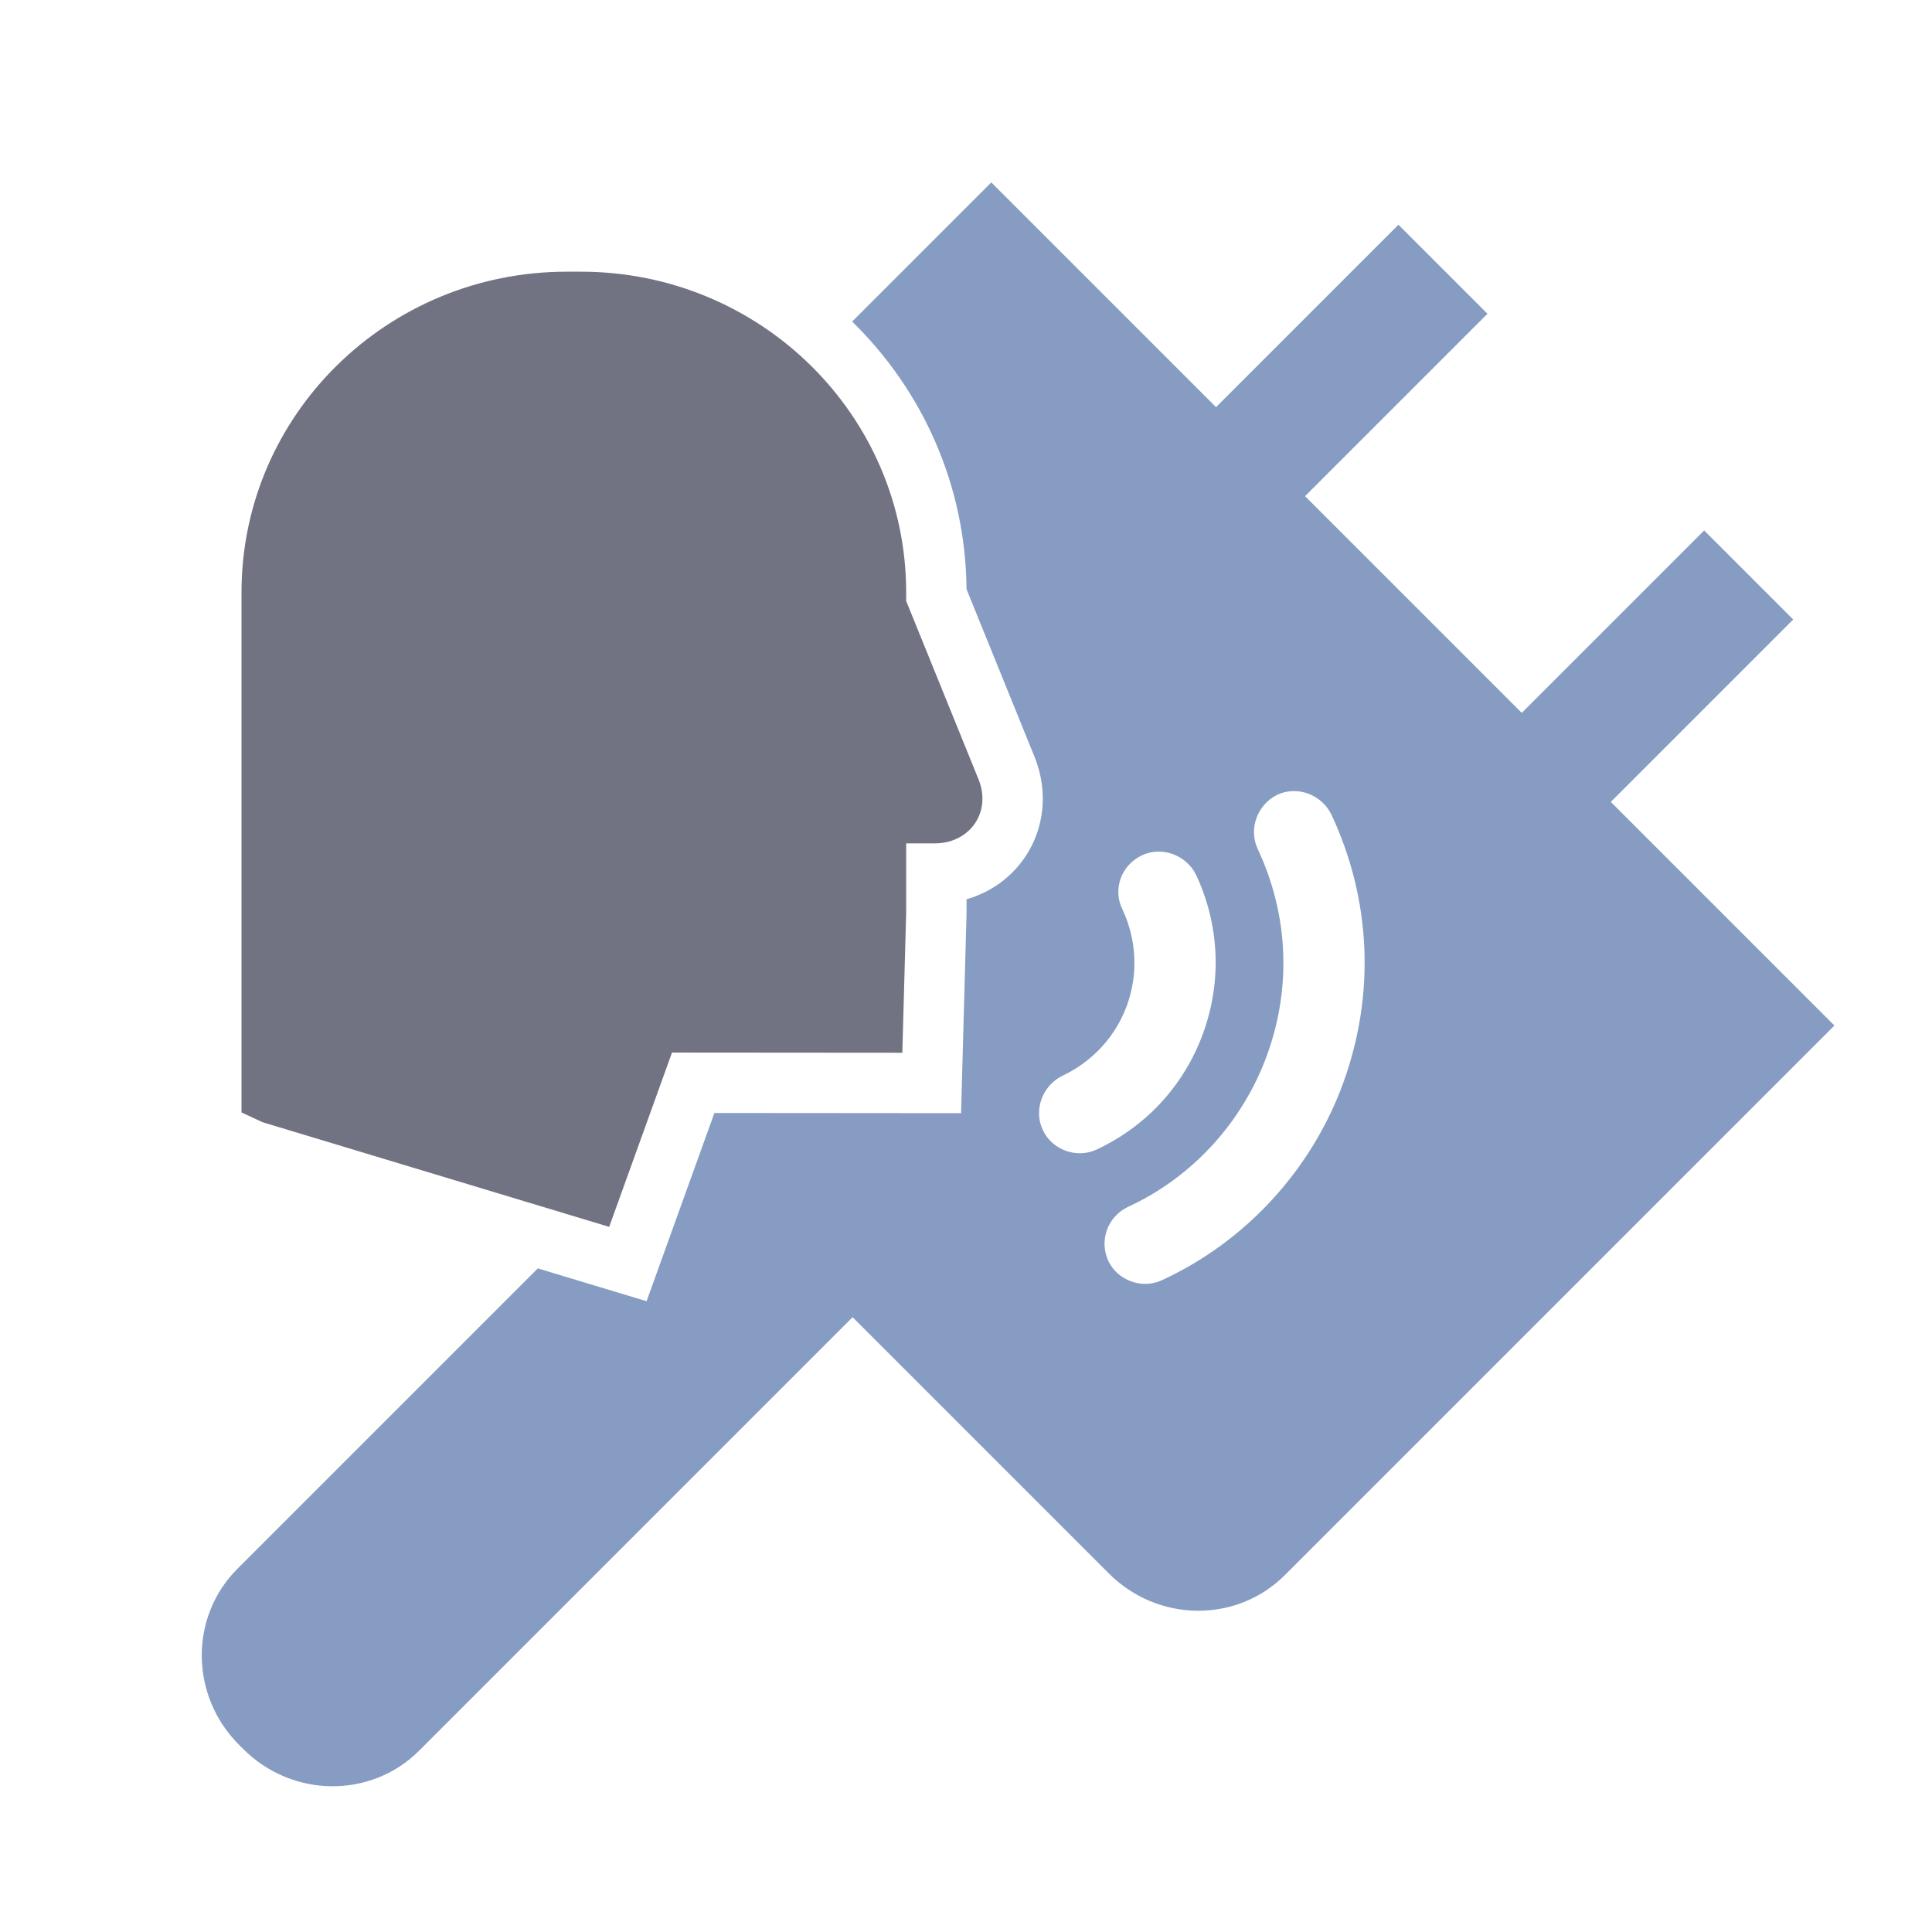
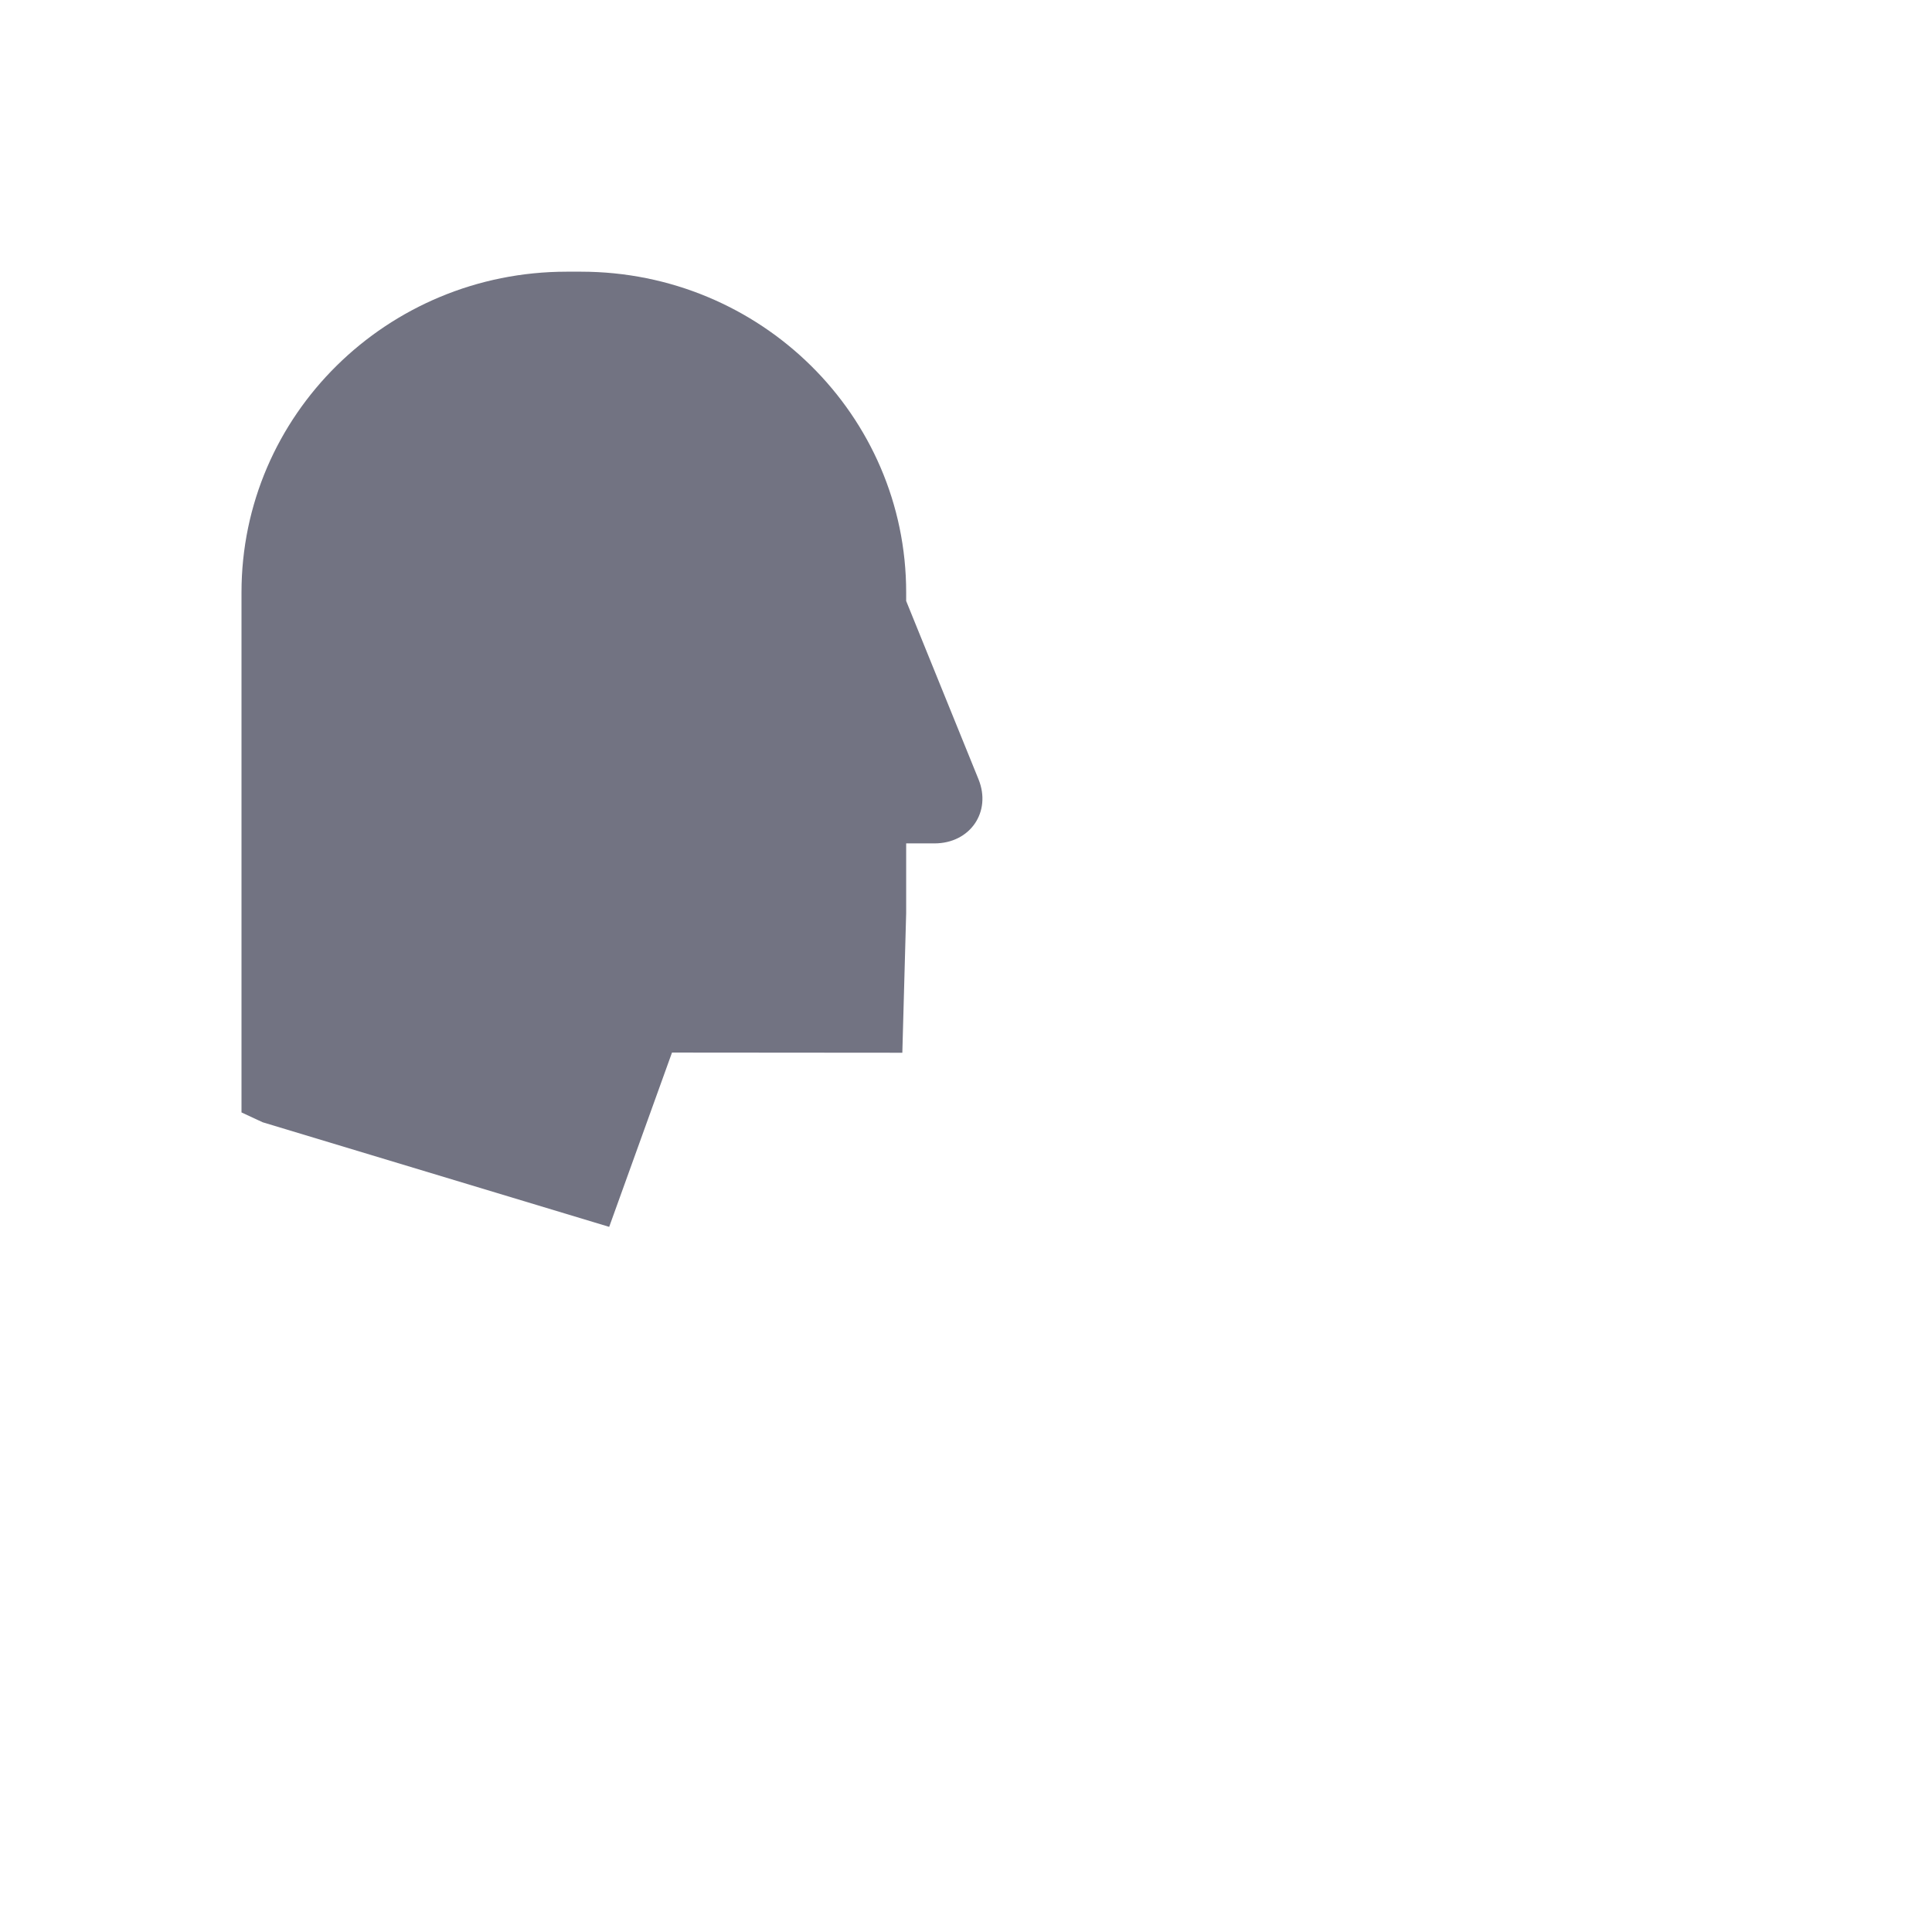
<svg xmlns="http://www.w3.org/2000/svg" fill="none" viewBox="0 0 128 128" height="128" width="128">
-   <path fill="#869CC3" d="M56.458 21.304C61.084 25.826 63.977 32.085 64.035 39.034L68.535 50.127C69.45 52.382 69.228 54.869 67.881 56.83C66.947 58.189 65.587 59.132 64.036 59.58V60.547L63.673 73.75L47.331 73.737L42.837 86.209L35.633 84.034L15.728 103.939C12.539 107.129 12.587 112.348 15.835 115.597L16.115 115.876C19.364 119.125 24.583 119.173 27.772 115.984L56.487 87.268L73.467 104.248C76.716 107.496 81.935 107.544 85.124 104.355L121.535 67.944L106.72 53.129L118.805 41.043L112.906 35.145L100.821 47.23L86.464 32.873L98.549 20.788L92.65 14.889L80.565 26.974L65.677 12.085L56.458 21.304ZM83.956 69.87C85.583 65.368 85.348 60.556 83.324 56.241C82.708 54.927 83.289 53.319 84.619 52.657C85.932 52.041 87.54 52.622 88.202 53.952C90.843 59.581 91.118 65.862 89.01 71.697C86.918 77.485 82.549 82.243 76.999 84.808C76.311 85.131 75.585 85.128 74.942 84.896C74.299 84.663 73.739 84.201 73.416 83.513C72.816 82.154 73.381 80.592 74.757 79.947C78.993 77.997 82.346 74.327 83.956 69.87ZM79.243 57.961C78.581 56.631 76.973 56.05 75.659 56.666C74.283 57.312 73.702 58.92 74.364 60.25C75.303 62.251 75.416 64.525 74.669 66.593C73.922 68.66 72.381 70.337 70.38 71.276C69.05 71.938 68.469 73.546 69.085 74.859C69.407 75.547 69.968 76.009 70.611 76.242C71.254 76.474 71.98 76.477 72.668 76.154C75.983 74.599 78.477 71.865 79.723 68.419C80.951 65.019 80.798 61.276 79.243 57.961Z" clip-rule="evenodd" fill-rule="evenodd" />
  <path fill="#727382" d="M60.036 39.246C60.036 27.515 50.384 18 38.49 18H37.546C25.644 18 16 27.509 16 39.248C16 43.899 16 52.084 16 52.084V64.144V70.077V73.702L17.405 74.354L40.36 81.283L44.522 69.735L59.782 69.747L60.036 60.492V55.877H61.912C64.271 55.877 65.706 53.792 64.829 51.63L60.036 39.816V39.246Z" clip-rule="evenodd" fill-rule="evenodd" />
</svg>